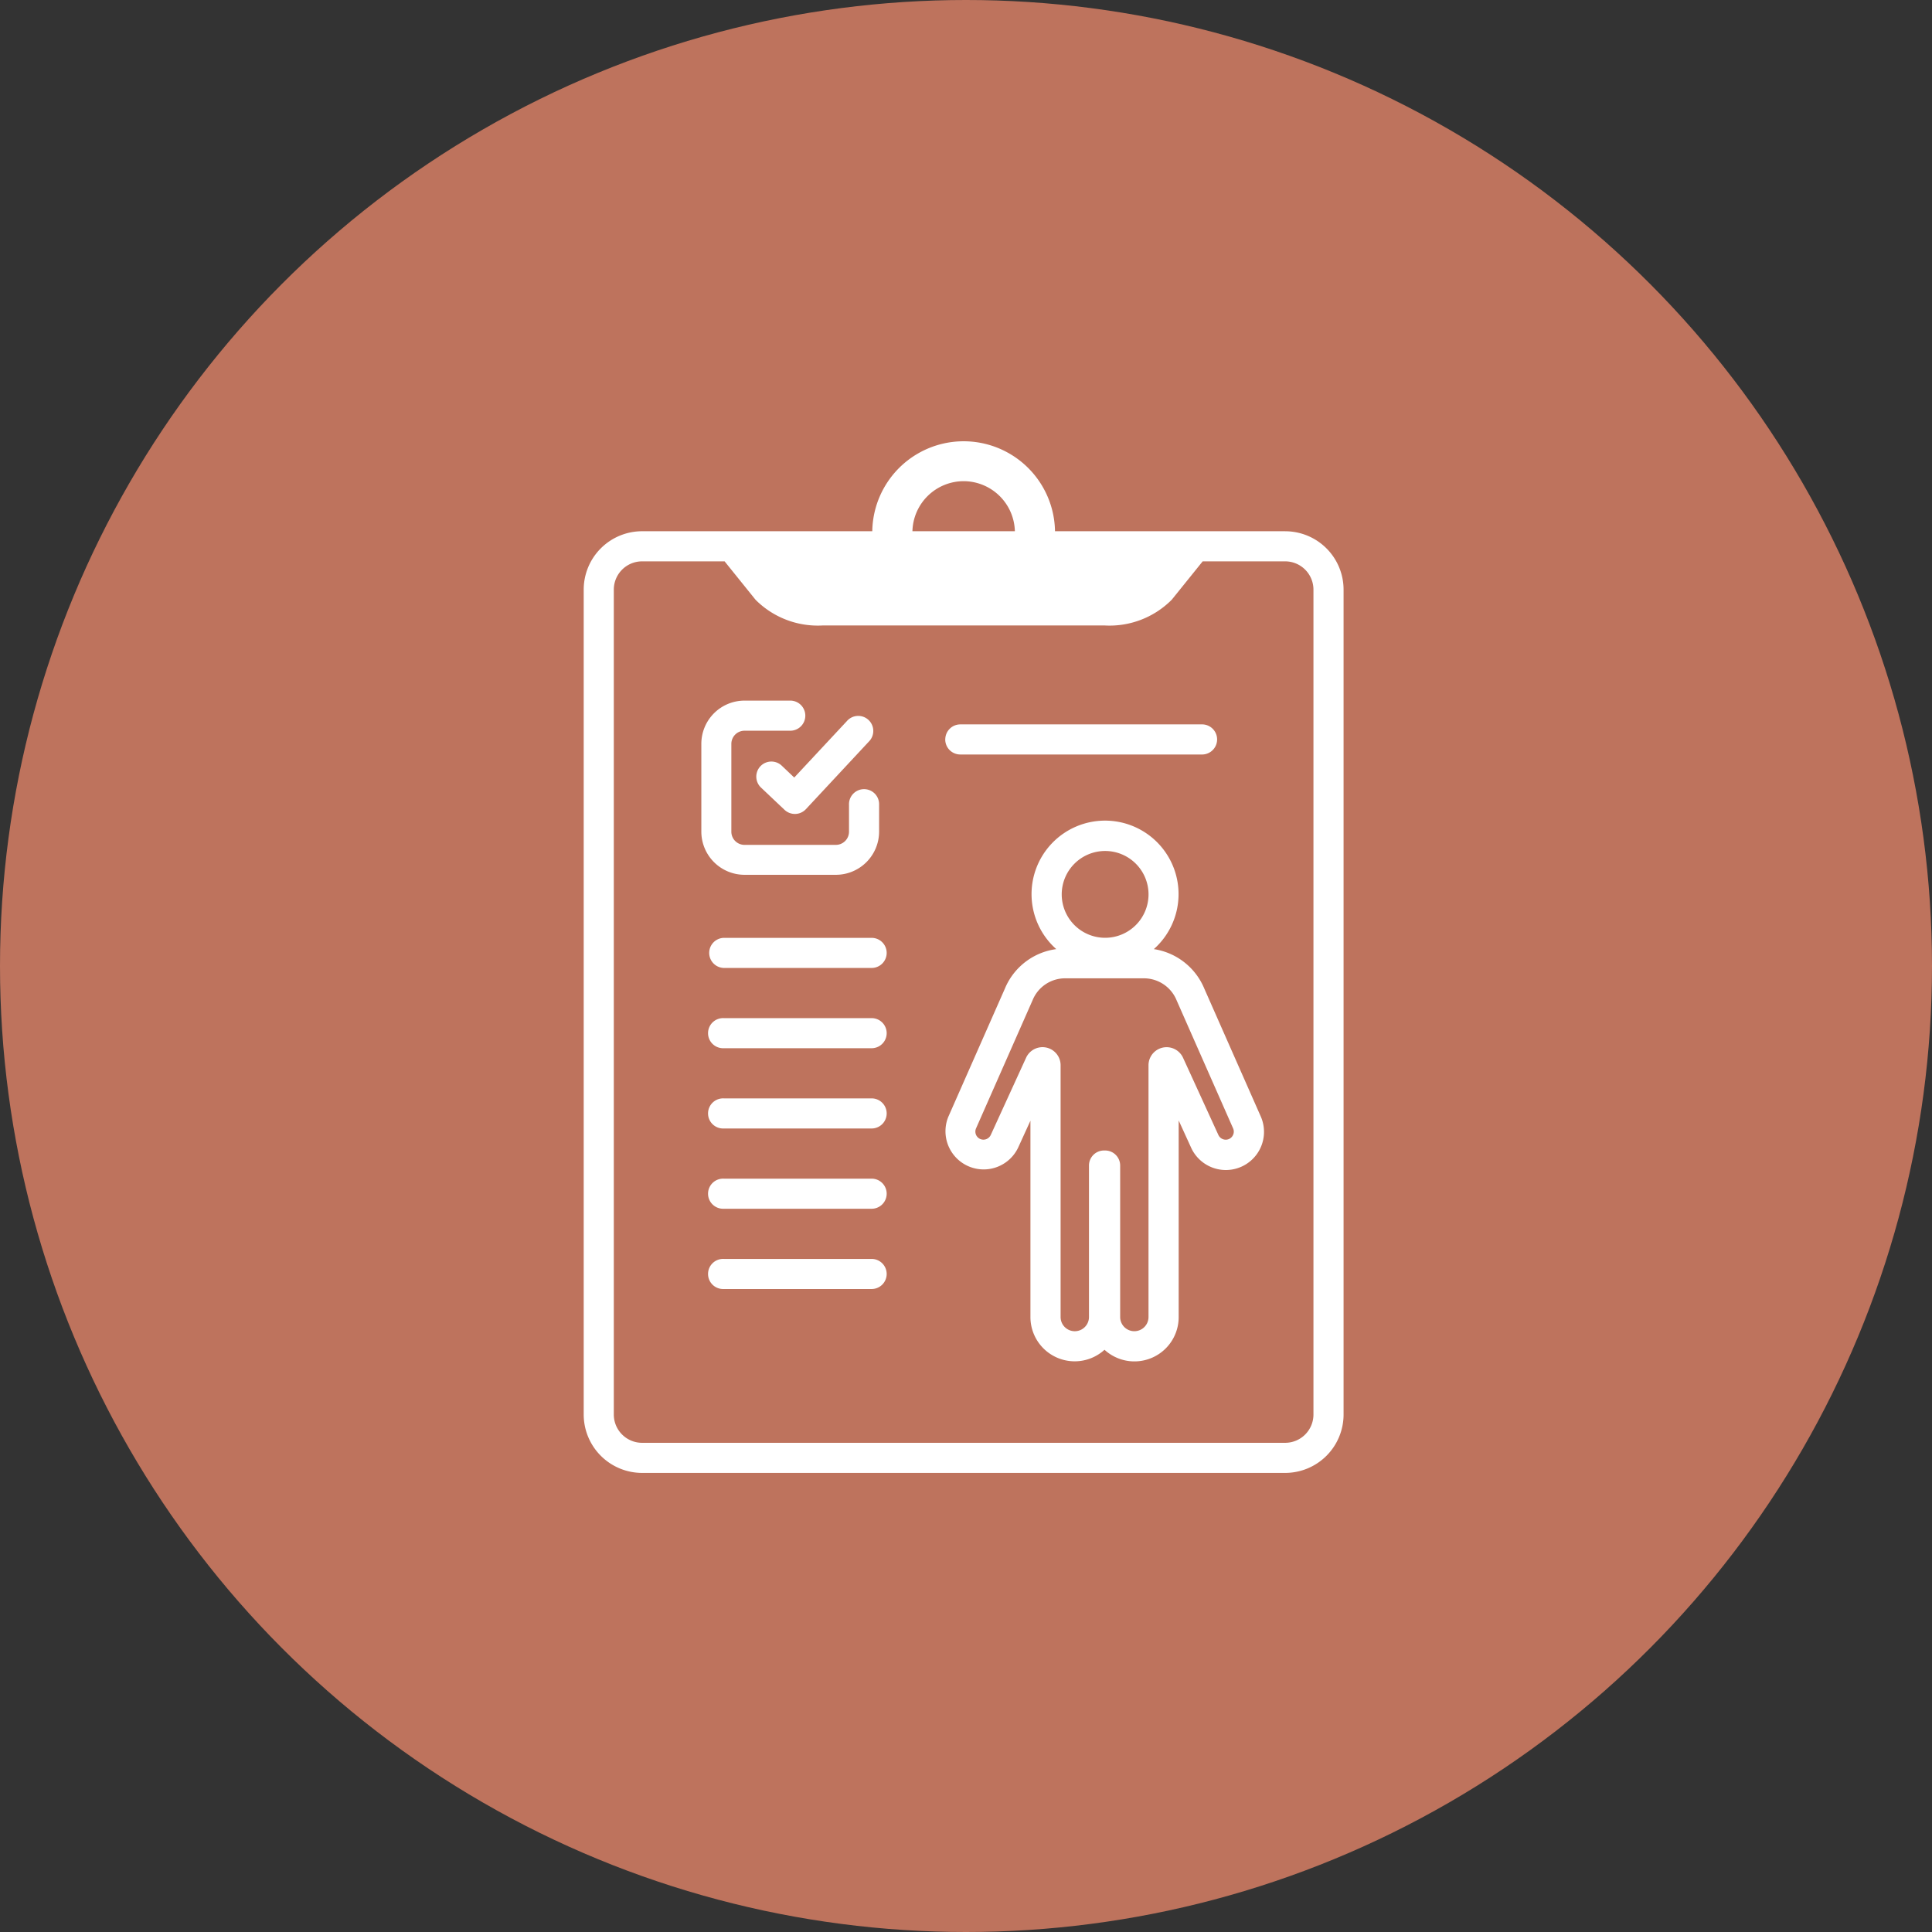
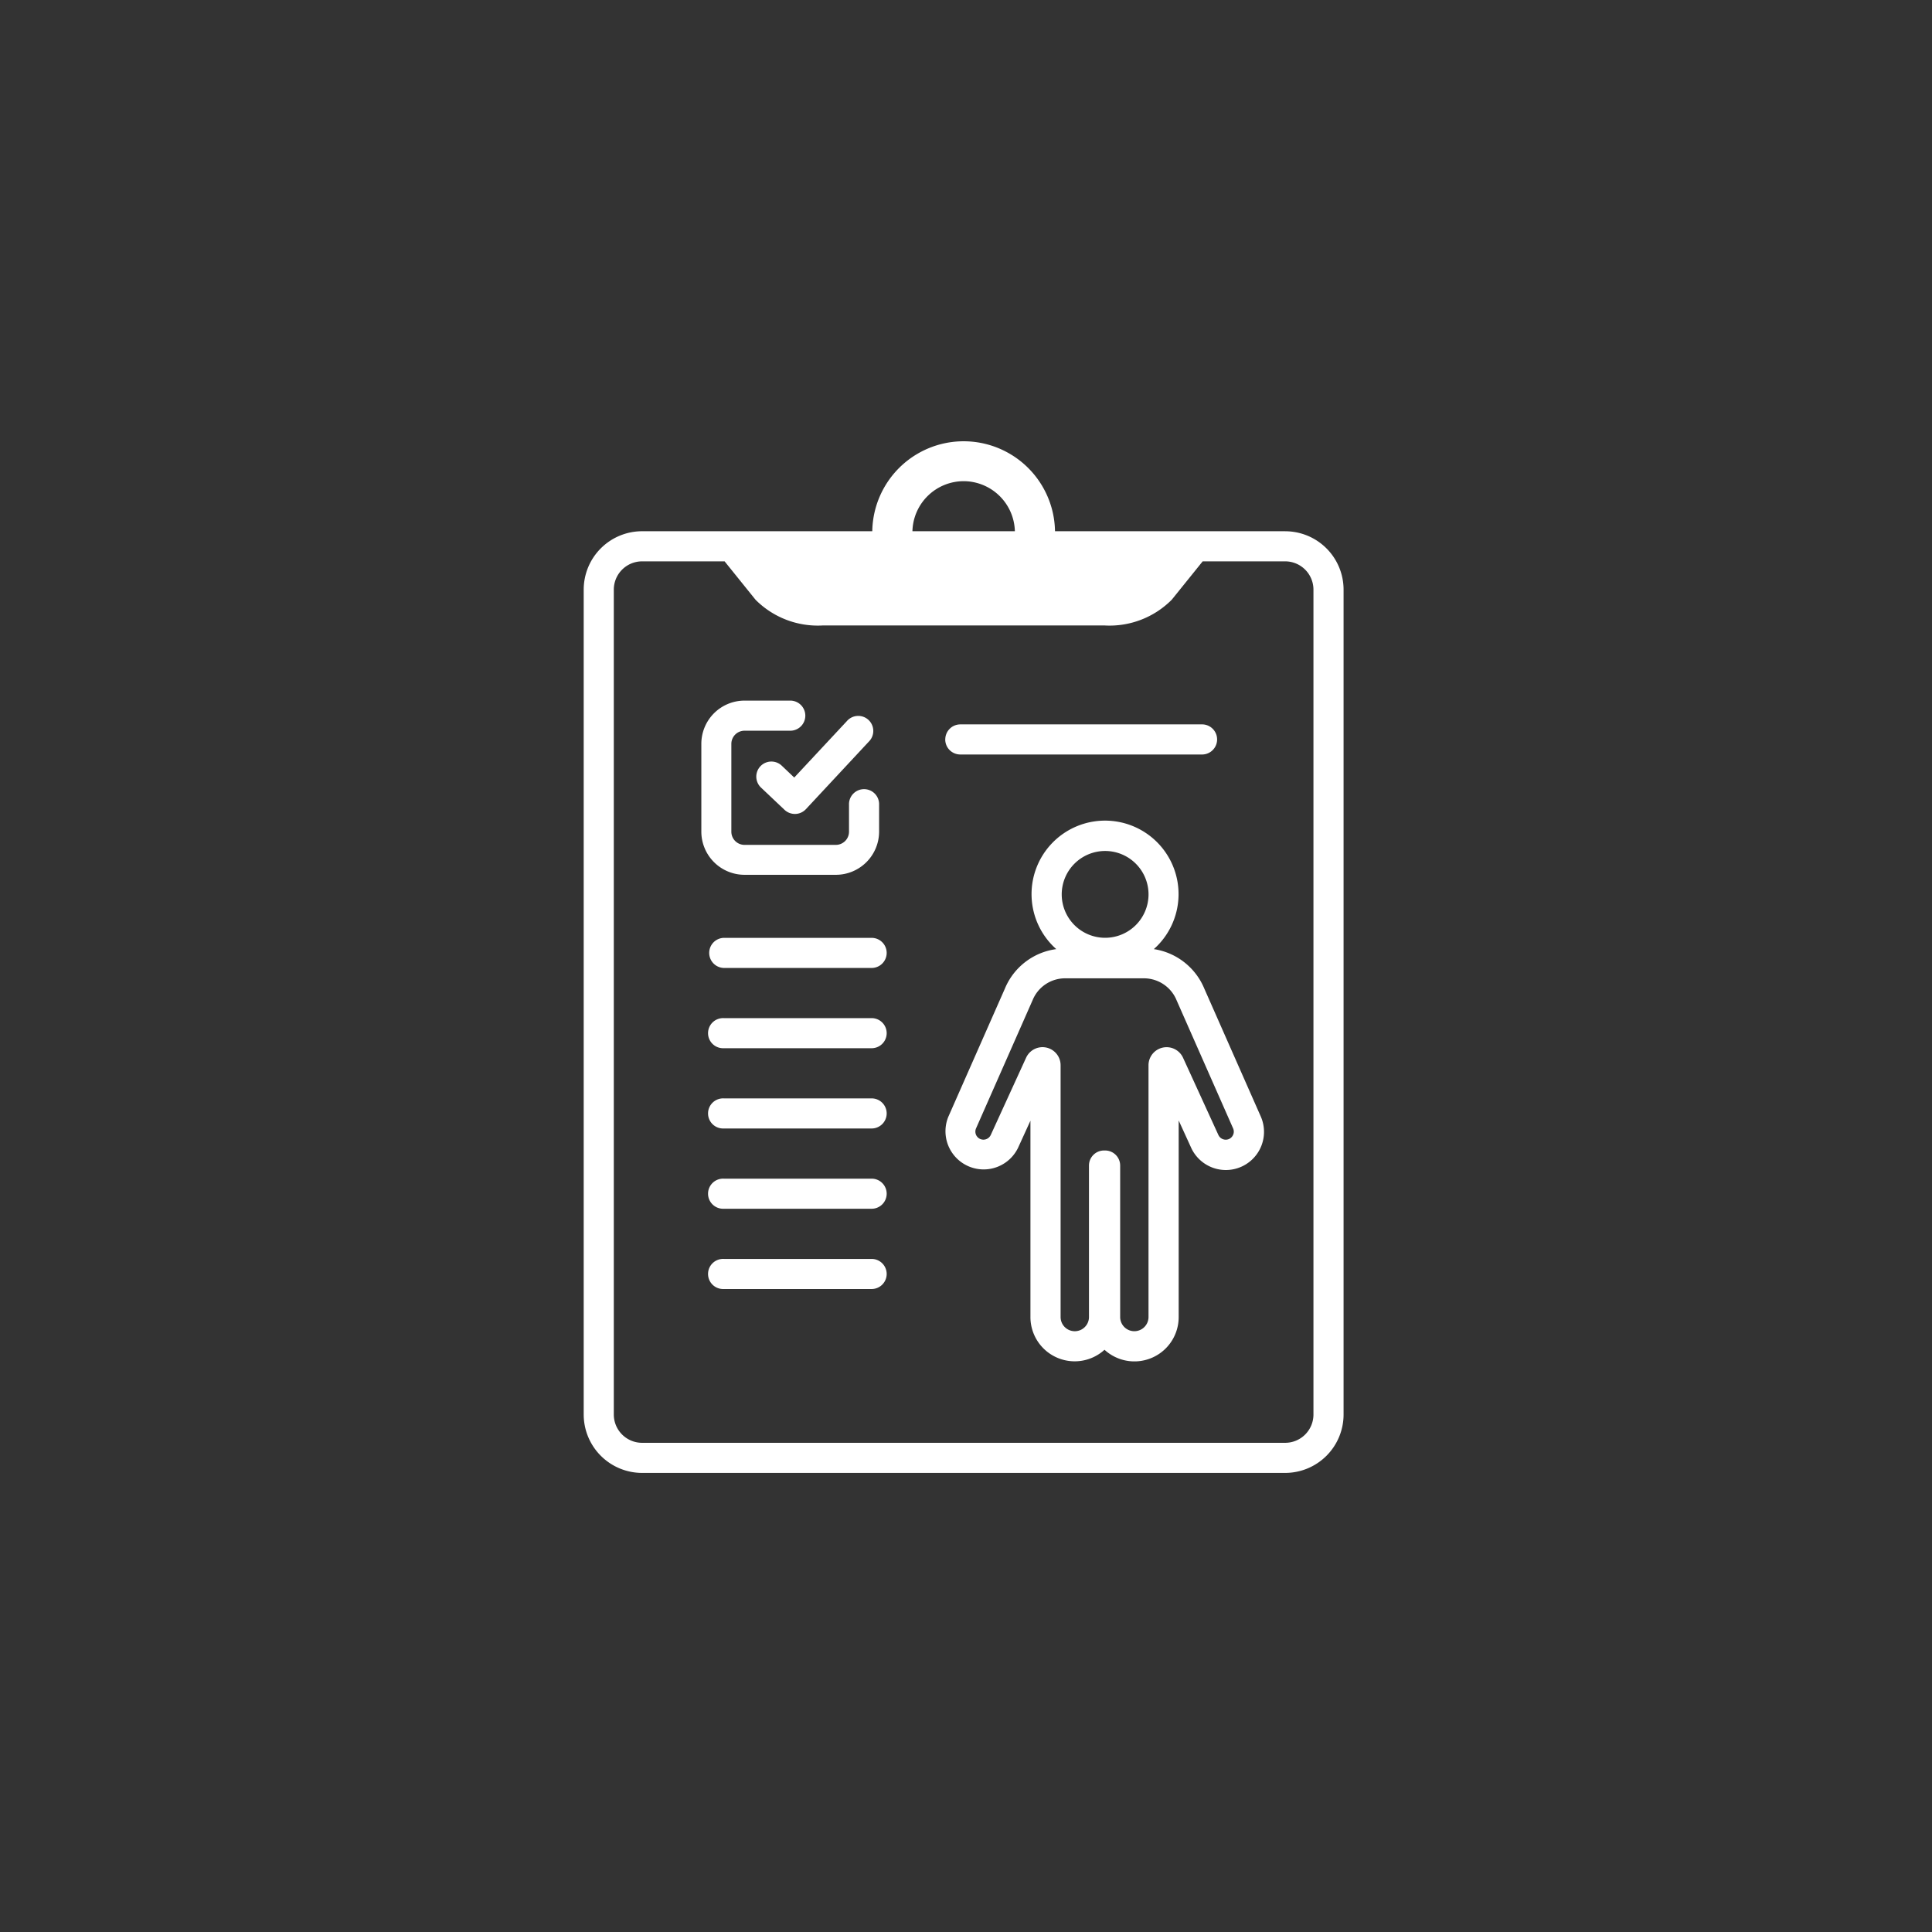
<svg xmlns="http://www.w3.org/2000/svg" width="88" height="88" viewBox="0 0 88 88">
  <rect x="0" y="0" width="88" height="88" fill="#333333" stroke="none" />
  <g id="checkup_4" transform="translate(-1323.413 -1025)">
-     <circle id="楕円形_21" data-name="楕円形 21" cx="44" cy="44" r="44" transform="translate(1323.413 1025)" fill="#ec886b" opacity="0.75" />
    <path id="checkup_4-2" data-name="checkup_4" d="M31.952,4.108H21.467a4.162,4.162,0,0,0-8.323,0H2.658A2.661,2.661,0,0,0,0,6.767V44.342A2.662,2.662,0,0,0,2.658,47H31.952a2.662,2.662,0,0,0,2.659-2.658V6.767a2.661,2.661,0,0,0-2.659-2.658M17.306,1.828a2.34,2.34,0,0,1,2.333,2.28H14.973a2.338,2.338,0,0,1,2.333-2.28M33.239,44.342a1.289,1.289,0,0,1-1.287,1.287H2.658a1.289,1.289,0,0,1-1.287-1.287V6.767A1.289,1.289,0,0,1,2.658,5.48h3.76L7.826,7.228A4,4,0,0,0,10.883,8.4H23.728a3.993,3.993,0,0,0,3.057-1.173L28.193,5.48h3.759a1.289,1.289,0,0,1,1.287,1.287Zm-4.971-19.4a2.969,2.969,0,0,0-2.3-1.8,3.348,3.348,0,1,0-4.443,0,2.957,2.957,0,0,0-2.339,1.794l-2.572,5.828a1.739,1.739,0,0,0,3.172,1.424l.562-1.231V39.9a2.016,2.016,0,0,0,3.374,1.491A2.016,2.016,0,0,0,27.1,39.9V30.946l.563,1.232a1.738,1.738,0,0,0,3.171-1.425Zm-4.518-6.27a1.977,1.977,0,1,1-1.977,1.977,1.978,1.978,0,0,1,1.977-1.977m5.8,12.984a.361.361,0,0,1-.307.166.368.368,0,0,1-.334-.214L27.3,28.092a.824.824,0,0,0-1.574.342V39.9a.645.645,0,1,1-1.291,0V33a.686.686,0,0,0-.686-.686H23.7a.686.686,0,0,0-.686.686V39.9a.646.646,0,0,1-1.292,0V28.433a.823.823,0,0,0-1.572-.343l-1.609,3.517a.368.368,0,0,1-.334.214.367.367,0,0,1-.336-.515l2.577-5.842a1.6,1.6,0,0,1,1.486-.992h3.582a1.61,1.61,0,0,1,1.492,1.007l2.571,5.827a.363.363,0,0,1-.028.348M13.8,37.938a.686.686,0,0,1-.686.686H6.376a.686.686,0,1,1,0-1.371h6.738a.686.686,0,0,1,.686.686m0-3.657a.686.686,0,0,1-.686.686H6.376a.686.686,0,1,1,0-1.371h6.738a.686.686,0,0,1,.686.686m0-3.657a.686.686,0,0,1-.686.686H6.376a.686.686,0,1,1,0-1.371h6.738a.686.686,0,0,1,.686.686m0-3.657a.686.686,0,0,1-.686.686H6.376a.686.686,0,1,1,0-1.371h6.738a.686.686,0,0,1,.686.686m0-3.657a.686.686,0,0,1-.686.686H6.376a.686.686,0,0,1,0-1.371h6.738a.686.686,0,0,1,.686.686m2.669-9.723a.686.686,0,0,1,.686-.686H28.191a.686.686,0,0,1,0,1.371H17.153a.686.686,0,0,1-.686-.686M9.59,15.327l2.392-2.565a.685.685,0,1,1,1,.934l-2.861,3.071a.684.684,0,0,1-.48.218H9.621A.69.69,0,0,1,9.15,16.8L8.077,15.785a.686.686,0,0,1,.942-1ZM5.358,17.79v-4a1.969,1.969,0,0,1,1.967-1.967H9.382a.686.686,0,1,1,0,1.371H7.325a.6.6,0,0,0-.6.6v4a.6.6,0,0,0,.6.6h4.159a.6.6,0,0,0,.6-.6V16.568a.686.686,0,1,1,1.371,0V17.79a1.97,1.97,0,0,1-1.968,1.967H7.325A1.969,1.969,0,0,1,5.358,17.79" transform="translate(1350 1045.089)" fill="#fff" />
  </g>
</svg>